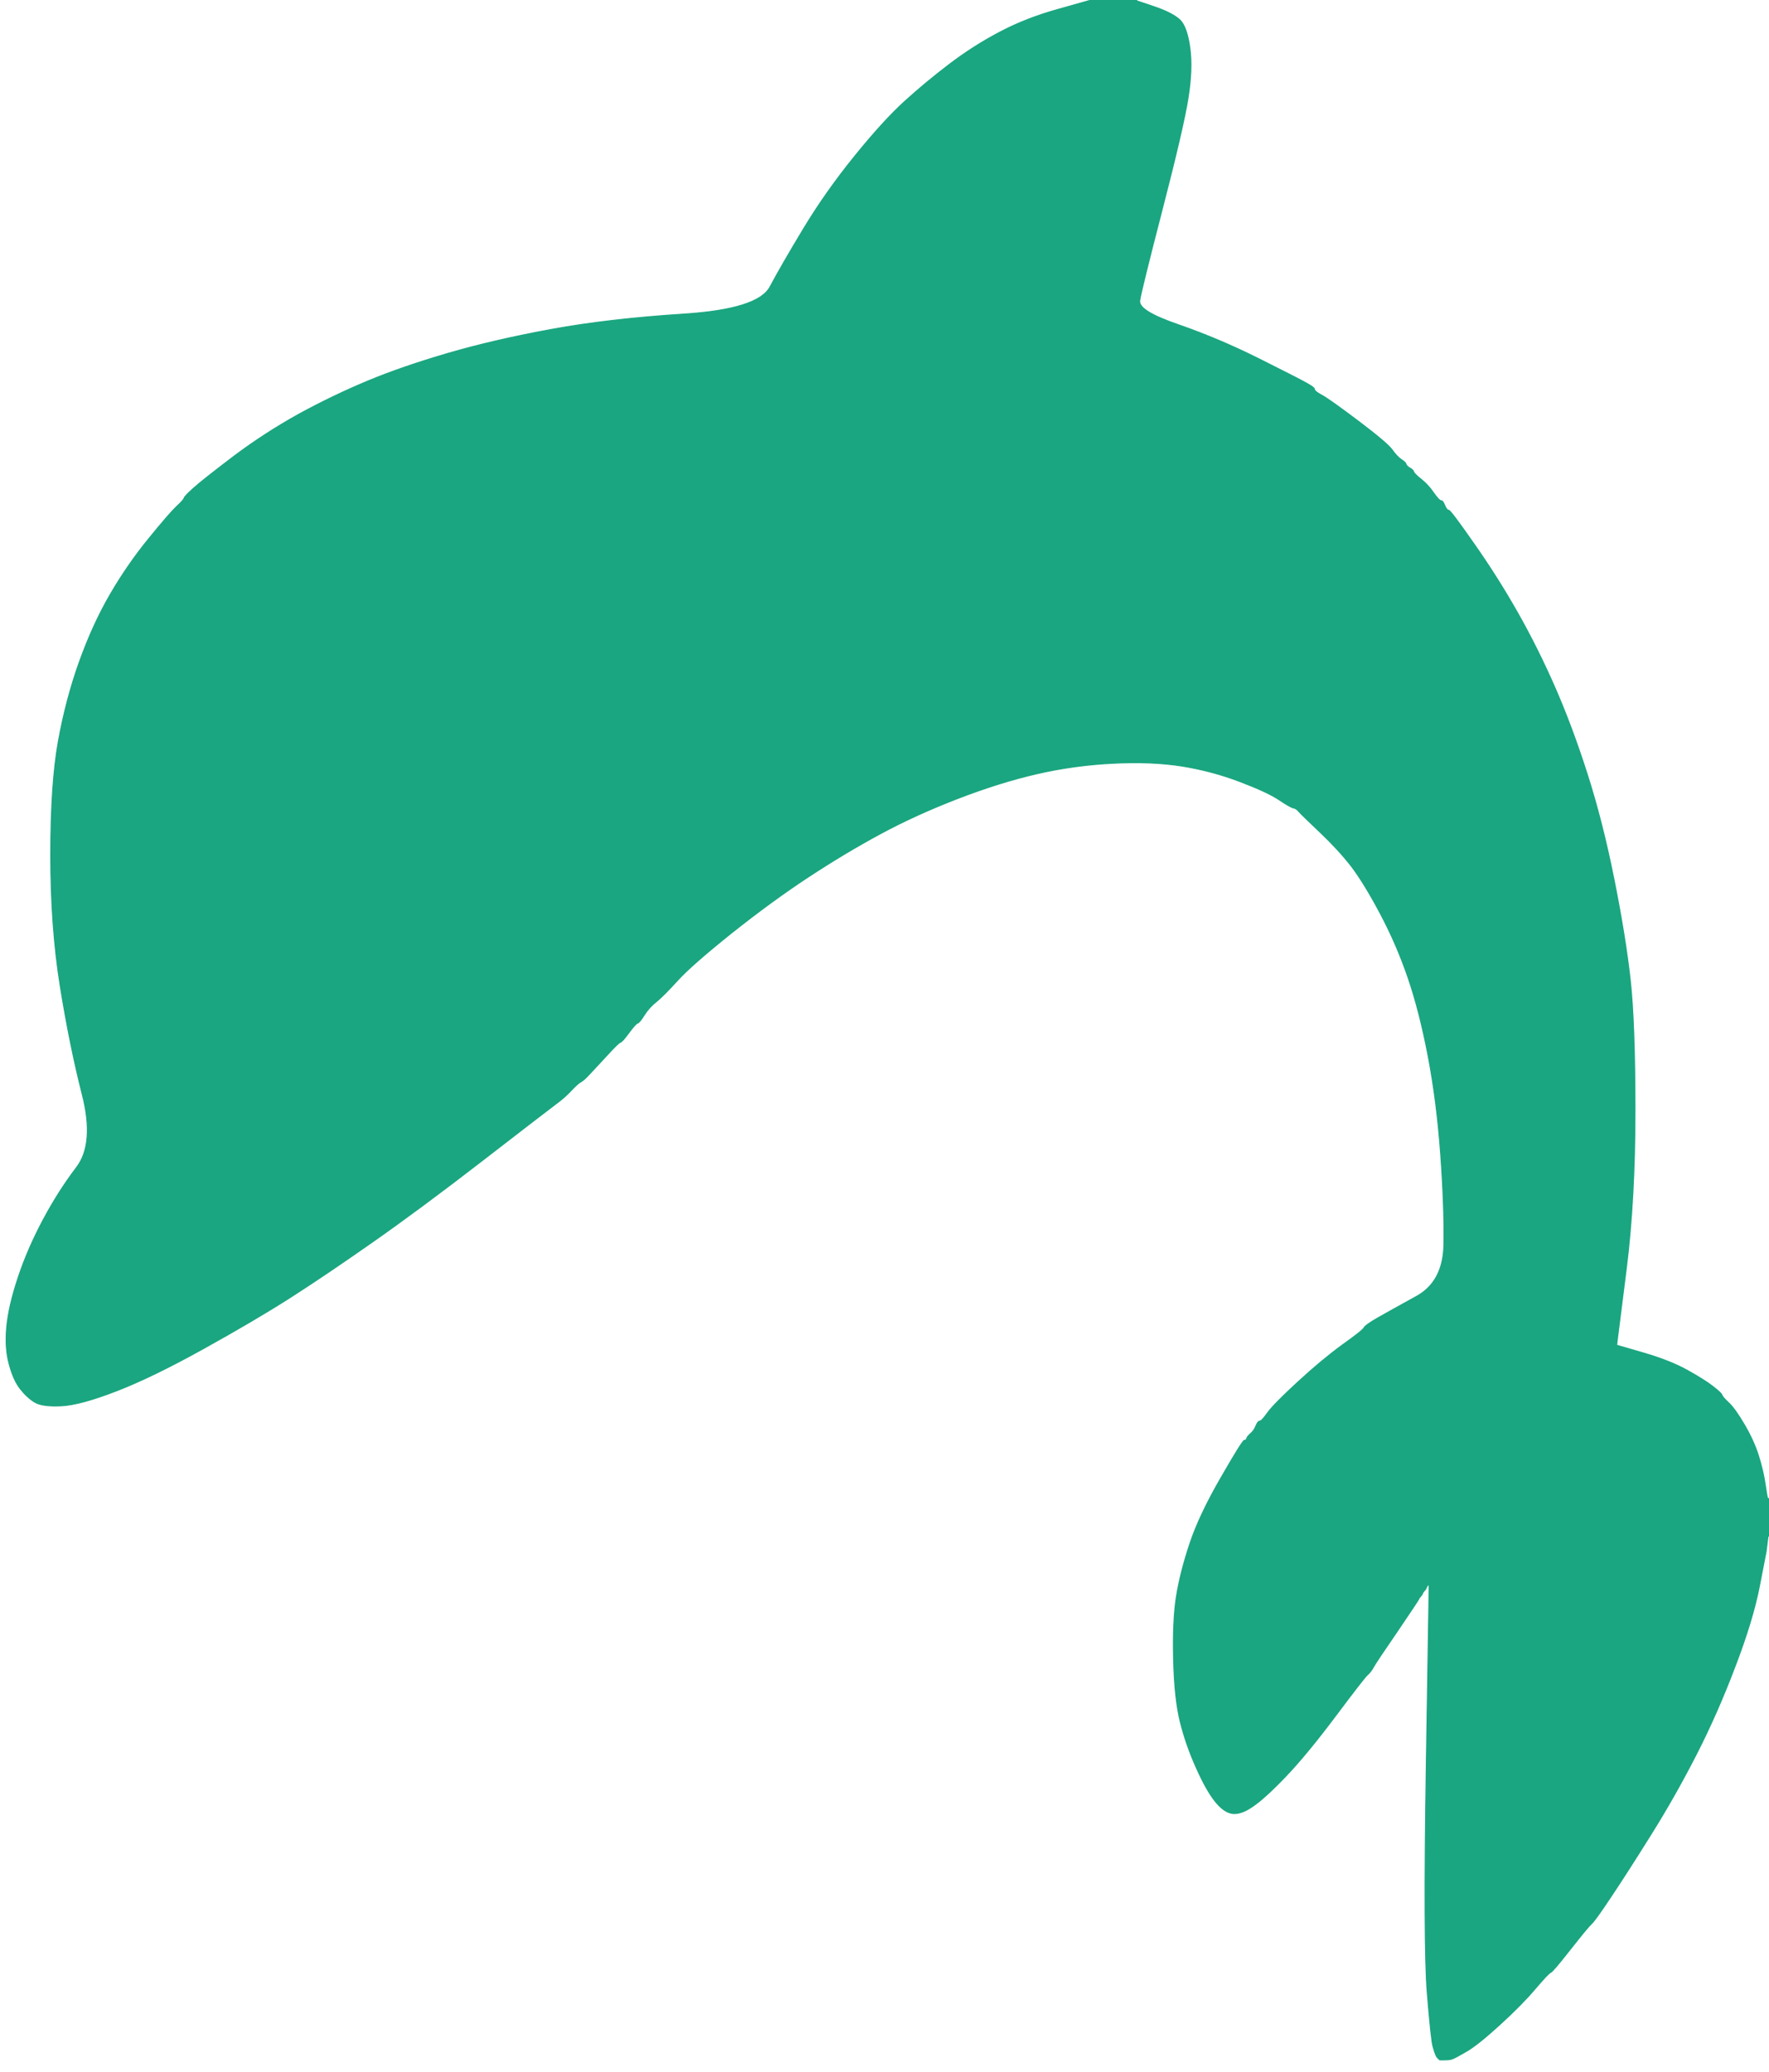
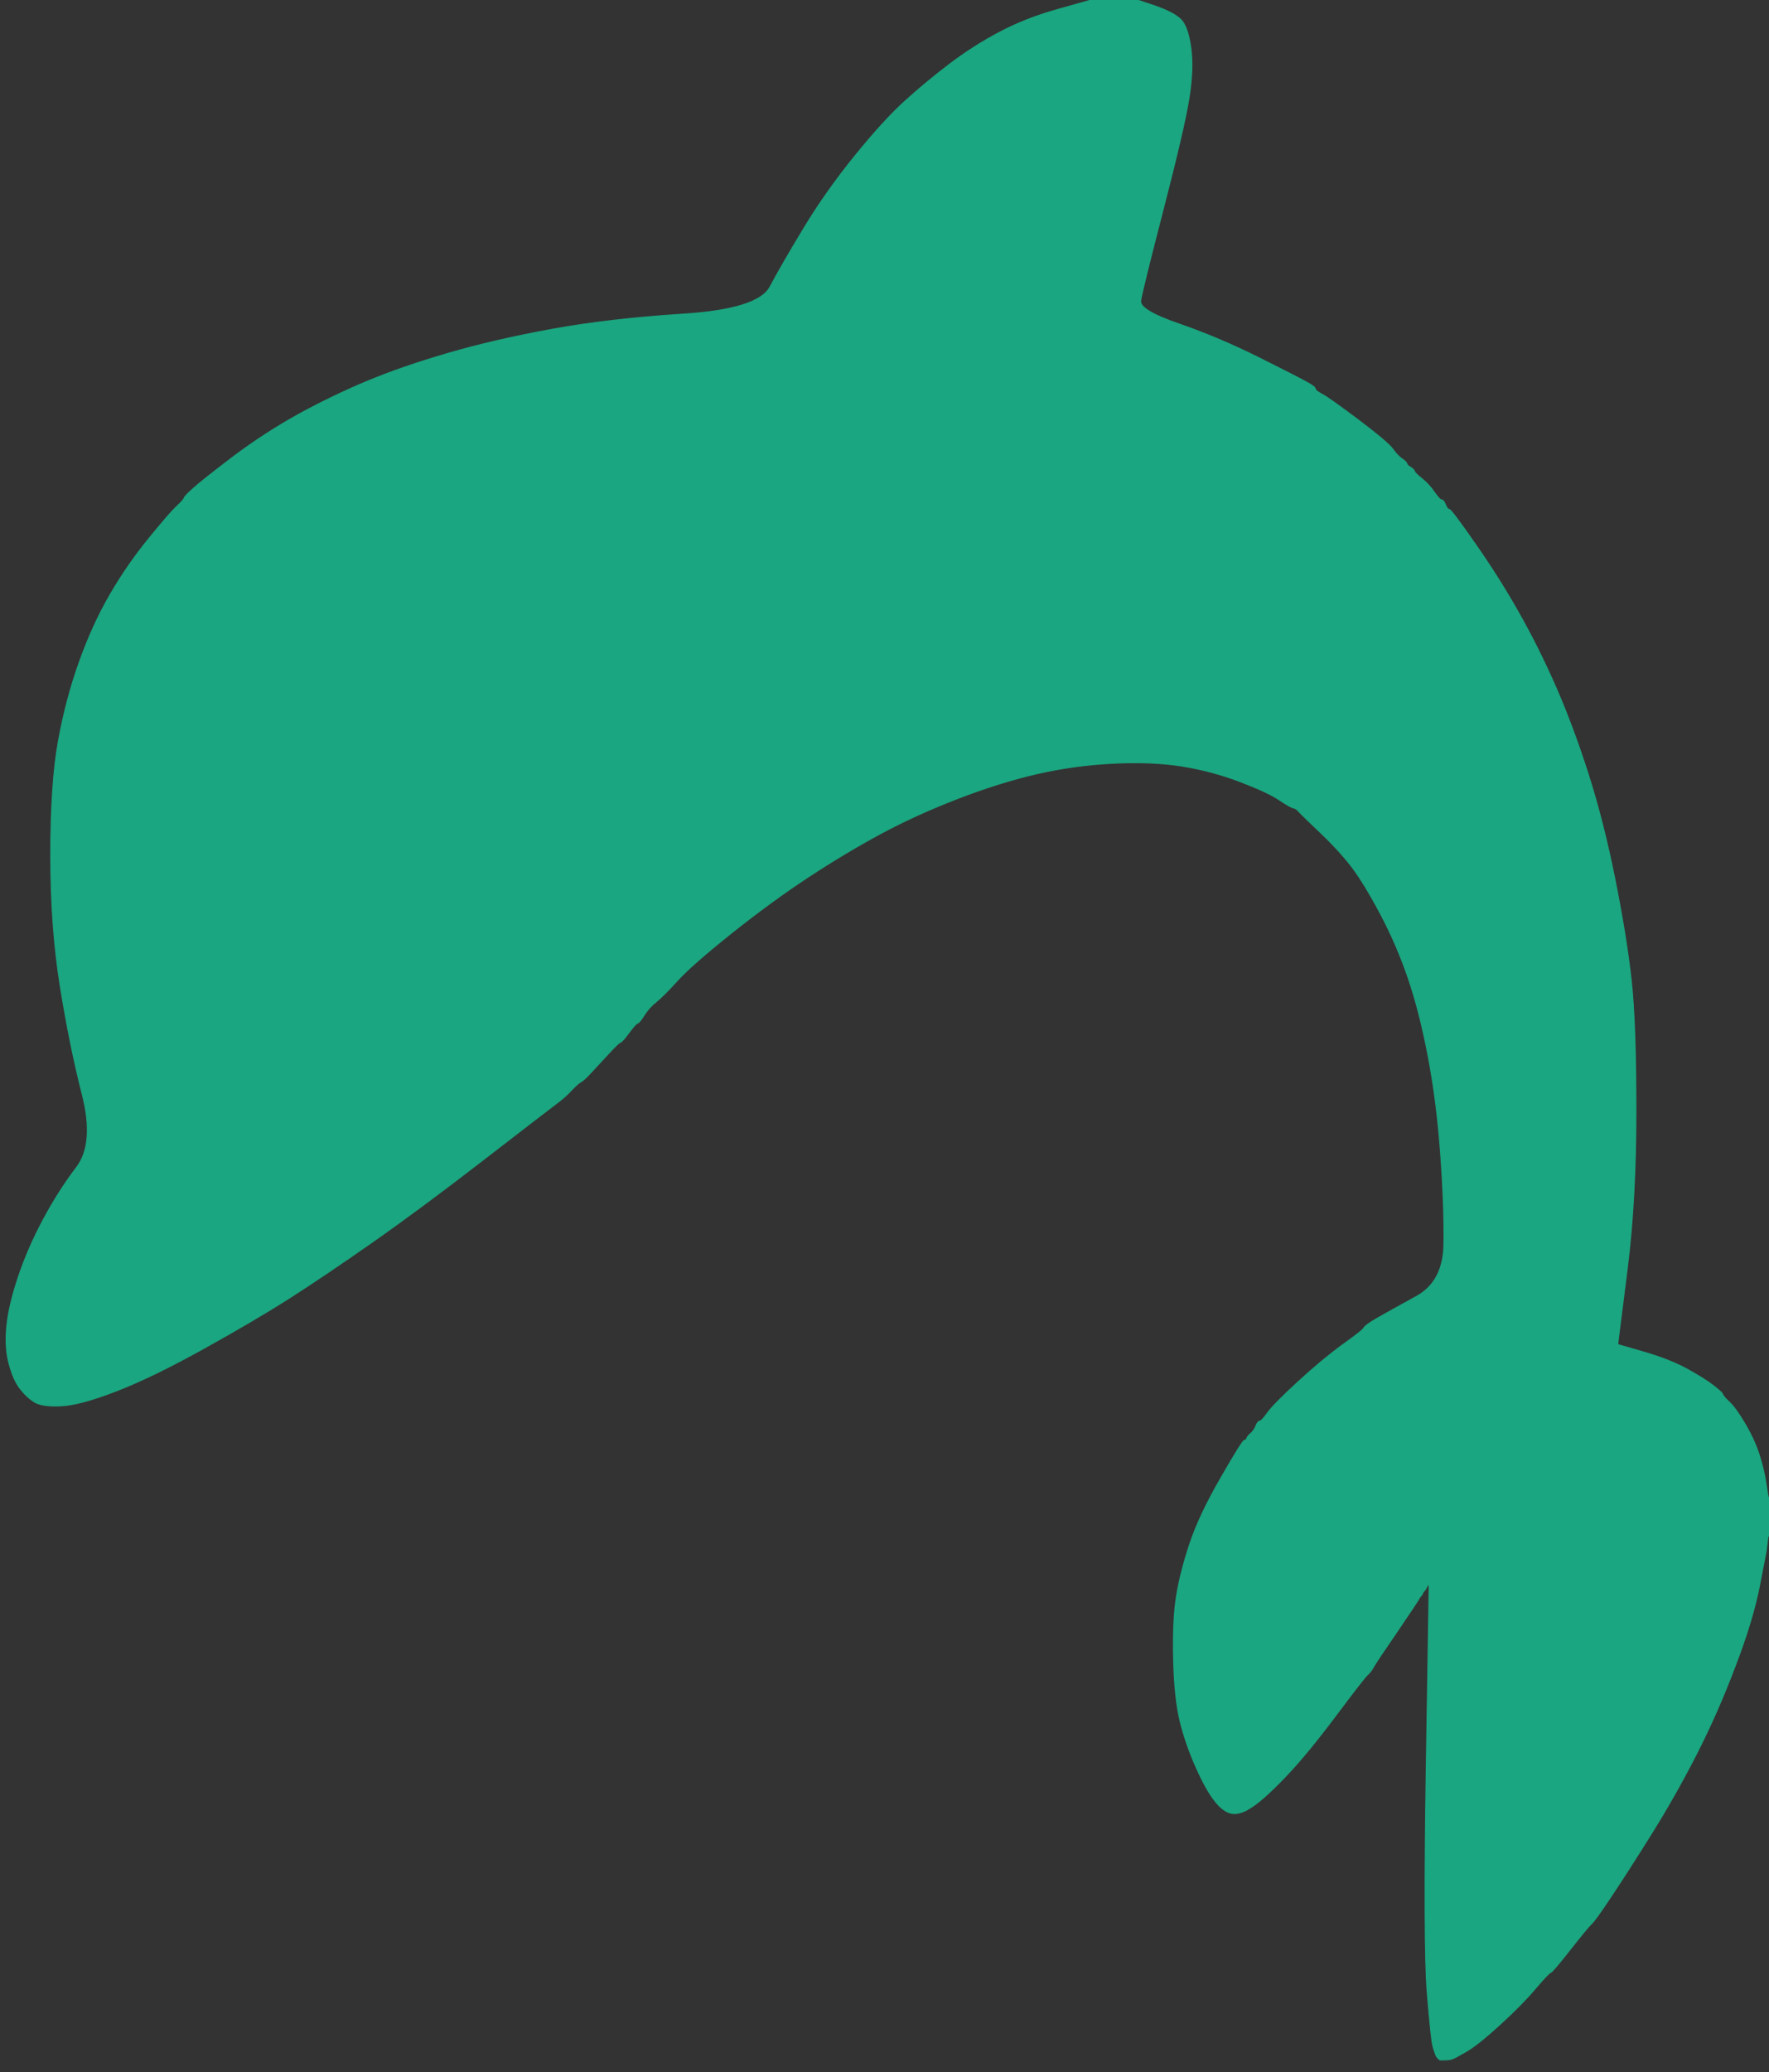
<svg xmlns="http://www.w3.org/2000/svg" width="924" height="1082">
  <rect width="100%" height="100%" fill="#333333" stroke="none" />
-   <path style="opacity:1;fill:#FFFFFF;fill-rule:evenodd;stroke:#FFFFFF;stroke-width:0.5px;stroke-linecap:butt;stroke-linejoin:miter;stroke-opacity:1;" d="M 0.0 541.0 L 0.0 0.0 L 285.0 0.0 L 570.0 0.0 L 553.0 4.8 Q 536.0 9.5 522.2 16.8 Q 508.5 24.0 496.0 33.5 Q 483.5 43.0 472.5 53.0 Q 461.5 63.0 446.5 81.5 Q 431.5 100.0 420.0 119.0 Q 408.5 138.0 402.2 149.8 Q 396.0 161.5 357.0 164.0 Q 318.0 166.5 288.0 172.0 Q 258.0 177.5 234.0 184.5 Q 210.0 191.5 192.0 199.0 Q 174.0 206.5 156.2 216.2 Q 138.5 226.0 122.2 238.2 Q 106.0 250.5 101.2 254.8 Q 96.5 259.0 96.2 260.0 Q 96.0 261.0 92.2 264.5 Q 88.5 268.0 77.5 281.5 Q 66.5 295.0 57.5 310.5 Q 48.5 326.0 41.5 345.5 Q 34.5 365.0 30.5 387.0 Q 26.5 409.0 26.5 446.5 Q 26.5 484.0 31.5 515.0 Q 36.5 546.0 43.0 571.5 Q 49.5 597.0 40.0 609.5 Q 30.5 622.0 22.5 637.0 Q 14.5 652.0 9.5 667.0 Q 4.5 682.0 3.5 693.0 Q 2.5 704.0 4.8 712.2 Q 7.0 720.5 10.5 725.0 Q 14.0 729.5 18.0 732.0 Q 22.0 734.5 32.0 734.0 Q 42.0 733.5 60.8 726.2 Q 79.5 719.0 106.5 704.0 Q 133.5 689.0 151.5 677.5 Q 169.5 666.0 194.5 648.5 Q 219.5 631.0 252.5 605.5 Q 285.5 580.0 290.2 576.5 Q 295.0 573.0 298.5 569.2 Q 302.0 565.5 303.5 564.8 Q 305.0 564.0 308.5 560.2 Q 312.0 556.5 317.5 550.5 Q 323.0 544.5 324.0 544.2 Q 325.0 544.0 328.5 539.2 Q 332.0 534.5 333.0 534.2 Q 334.0 534.0 336.5 530.0 Q 339.0 526.0 342.8 523.0 Q 346.5 520.0 353.8 512.0 Q 361.0 504.0 382.0 487.2 Q 403.0 470.5 422.0 458.0 Q 441.0 445.5 459.5 435.5 Q 478.0 425.5 500.0 417.0 Q 522.0 408.5 541.5 404.0 Q 561.0 399.5 581.5 398.5 Q 602.0 397.5 617.5 400.0 Q 633.0 402.5 647.5 408.0 Q 662.0 413.5 668.0 417.5 Q 674.0 421.5 675.5 421.8 Q 677.0 422.0 678.5 423.8 Q 680.0 425.5 689.5 434.5 Q 699.0 443.5 705.8 452.2 Q 712.5 461.0 721.0 477.0 Q 729.5 493.0 735.5 510.5 Q 741.5 528.0 746.0 551.5 Q 750.5 575.0 752.5 602.5 Q 754.5 630.0 754.2 649.5 Q 754.0 669.0 740.0 676.8 Q 726.0 684.5 719.5 688.2 Q 713.0 692.0 712.5 693.2 Q 712.0 694.5 701.2 702.2 Q 690.5 710.0 678.0 721.5 Q 665.5 733.0 662.2 737.5 Q 659.0 742.0 658.0 742.0 Q 657.0 742.0 656.0 744.5 Q 655.0 747.0 653.2 748.5 Q 651.5 750.0 651.2 751.0 Q 651.0 752.0 650.0 752.0 Q 649.0 752.0 637.8 771.5 Q 626.5 791.0 621.5 806.0 Q 616.5 821.0 614.5 833.5 Q 612.5 846.0 613.0 866.5 Q 613.5 887.0 616.5 899.0 Q 619.5 911.0 624.8 922.8 Q 630.0 934.5 634.5 940.2 Q 639.0 946.0 643.5 946.8 Q 648.0 947.5 654.2 943.2 Q 660.5 939.0 671.5 927.5 Q 682.5 916.0 697.5 896.0 Q 712.5 876.0 714.2 874.5 Q 716.0 873.0 717.5 870.2 Q 719.0 867.5 729.8 851.8 Q 740.5 836.0 741.0 835.0 L 741.5 834.0 L 741.8 833.8 L 742.0 833.5 L 742.2 833.2 L 742.5 833.0 L 743.0 832.0 L 743.5 831.0 L 743.8 830.8 L 744.0 830.5 L 744.2 830.2 L 744.5 830.0 L 745.0 829.0 L 745.5 828.0 L 745.8 827.8 L 746.0 827.5 L 746.2 827.2 L 746.5 827.0 L 745.0 921.5 Q 743.5 1016.0 745.5 1040.5 Q 747.5 1065.0 748.5 1068.5 Q 749.5 1072.0 750.0 1073.0 L 750.5 1074.0 L 750.8 1074.2 L 751.0 1074.5 L 751.2 1074.8 L 751.5 1075.0 L 751.8 1075.2 L 752.0 1075.5 L 754.5 1075.5 Q 757.0 1075.5 758.5 1075.0 Q 760.0 1074.5 766.0 1071.0 Q 772.0 1067.5 783.5 1057.0 Q 795.0 1046.5 802.0 1038.2 Q 809.0 1030.0 810.0 1029.8 Q 811.0 1029.5 820.2 1017.8 Q 829.5 1006.0 831.2 1004.5 Q 833.0 1003.0 841.5 990.2 Q 850.0 977.5 862.5 957.5 Q 875.0 937.5 886.0 916.0 Q 897.0 894.5 906.2 870.2 Q 915.5 846.0 919.0 828.0 L 922.5 810.0 L 923.0 806.0 L 923.5 802.0 L 923.8 802.0 L 924.0 802.0 L 924.0 942.0 L 924.0 1082.0 L 462.0 1082.0 L 0.0 1082.0 L 0.0 541.0 z  " />
  <path style="opacity:1;fill:#1AA680;fill-rule:evenodd;stroke:#1AA680;stroke-width:0.5px;stroke-linecap:butt;stroke-linejoin:miter;stroke-opacity:1;" d="M 553.0 4.8 L 570.0 0.0 L 582.0 0.0 L 594.0 0.0 L 603.5 3.2 Q 613.0 6.5 616.8 10.2 Q 620.5 14.0 622.0 25.0 Q 623.5 36.0 621.0 51.5 Q 618.5 67.0 607.5 109.5 Q 596.5 152.0 595.8 157.0 Q 595.0 162.0 616.0 169.2 Q 637.0 176.5 658.0 187.0 Q 679.0 197.5 683.0 199.8 Q 687.0 202.0 687.0 203.0 Q 687.0 204.0 690.8 206.0 Q 694.5 208.0 709.8 219.5 Q 725.0 231.0 727.5 234.5 Q 730.0 238.0 732.2 239.5 Q 734.5 241.0 734.8 242.0 Q 735.0 243.0 736.8 244.0 Q 738.5 245.0 738.8 246.0 Q 739.0 247.0 742.8 250.0 Q 746.5 253.0 749.2 257.0 Q 752.0 261.0 753.0 261.0 Q 754.0 261.0 755.0 263.5 Q 756.0 266.0 757.0 266.0 Q 758.0 266.0 770.2 283.5 Q 782.5 301.0 793.0 319.5 Q 803.5 338.0 812.5 358.5 Q 821.5 379.0 829.5 404.0 Q 837.5 429.0 843.5 459.0 Q 849.5 489.0 852.0 511.5 Q 854.5 534.0 854.5 580.0 Q 854.5 626.0 850.0 662.0 Q 845.5 698.0 845.2 700.0 L 845.0 702.0 L 858.8 706.0 Q 872.5 710.0 881.5 715.0 Q 890.5 720.0 895.0 723.5 Q 899.5 727.0 899.8 728.0 Q 900.0 729.0 903.2 732.0 Q 906.5 735.0 911.5 743.5 Q 916.5 752.0 919.0 760.0 Q 921.5 768.0 922.5 775.0 Q 923.5 782.0 923.8 782.0 L 924.0 782.0 L 924.0 792.0 L 924.0 802.0 L 923.8 802.0 L 923.5 802.0 L 923.0 806.0 L 922.5 810.0 L 919.0 828.0 Q 915.5 846.0 906.2 870.2 Q 897.0 894.5 886.0 916.0 Q 875.0 937.5 862.5 957.5 Q 850.0 977.5 841.5 990.2 Q 833.0 1003.0 831.2 1004.5 Q 829.5 1006.0 820.2 1017.8 Q 811.0 1029.5 810.0 1029.8 Q 809.0 1030.0 802.0 1038.2 Q 795.0 1046.5 783.5 1057.0 Q 772.0 1067.5 766.0 1071.0 Q 760.0 1074.5 758.5 1075.0 Q 757.0 1075.5 754.5 1075.5 L 752.0 1075.5 L 751.8 1075.2 L 751.5 1075.0 L 751.2 1074.8 L 751.0 1074.5 L 750.8 1074.2 L 750.5 1074.0 L 750.0 1073.0 Q 749.5 1072.0 748.5 1068.5 Q 747.5 1065.0 745.5 1040.5 Q 743.5 1016.0 745.0 921.5 L 746.5 827.0 L 746.2 827.2 L 746.0 827.5 L 745.8 827.8 L 745.5 828.0 L 745.0 829.0 L 744.5 830.0 L 744.2 830.2 L 744.0 830.5 L 743.8 830.8 L 743.5 831.0 L 743.0 832.0 L 742.5 833.0 L 742.2 833.2 L 742.0 833.5 L 741.8 833.8 L 741.5 834.0 L 741.0 835.0 Q 740.5 836.0 729.8 851.8 Q 719.0 867.5 717.5 870.2 Q 716.0 873.0 714.2 874.5 Q 712.5 876.0 697.5 896.0 Q 682.5 916.0 671.5 927.5 Q 660.5 939.0 654.2 943.2 Q 648.0 947.5 643.5 946.8 Q 639.0 946.0 634.5 940.2 Q 630.0 934.5 624.8 922.8 Q 619.5 911.0 616.5 899.0 Q 613.5 887.0 613.0 866.5 Q 612.5 846.0 614.5 833.5 Q 616.5 821.0 621.5 806.0 Q 626.5 791.0 637.8 771.5 Q 649.0 752.0 650.0 752.0 Q 651.0 752.0 651.2 751.0 Q 651.5 750.0 653.2 748.5 Q 655.0 747.0 656.0 744.5 Q 657.0 742.0 658.0 742.0 Q 659.0 742.0 662.2 737.5 Q 665.5 733.0 678.0 721.5 Q 690.5 710.0 701.2 702.2 Q 712.0 694.5 712.5 693.2 Q 713.0 692.0 719.5 688.2 Q 726.0 684.5 740.0 676.8 Q 754.0 669.0 754.2 649.5 Q 754.5 630.0 752.5 602.5 Q 750.5 575.0 746.0 551.5 Q 741.5 528.0 735.5 510.5 Q 729.5 493.0 721.0 477.0 Q 712.5 461.0 705.8 452.2 Q 699.0 443.5 689.5 434.5 Q 680.0 425.5 678.5 423.8 Q 677.0 422.0 675.5 421.8 Q 674.0 421.5 668.0 417.5 Q 662.0 413.5 647.5 408.0 Q 633.0 402.5 617.5 400.0 Q 602.0 397.5 581.5 398.5 Q 561.0 399.5 541.5 404.0 Q 522.0 408.5 500.0 417.0 Q 478.0 425.5 459.5 435.5 Q 441.0 445.5 422.0 458.0 Q 403.0 470.5 382.0 487.2 Q 361.0 504.0 353.8 512.0 Q 346.5 520.0 342.8 523.0 Q 339.0 526.0 336.5 530.0 Q 334.0 534.0 333.0 534.2 Q 332.0 534.5 328.5 539.2 Q 325.0 544.0 324.0 544.2 Q 323.0 544.5 317.5 550.5 Q 312.0 556.5 308.5 560.2 Q 305.0 564.0 303.5 564.8 Q 302.0 565.5 298.5 569.2 Q 295.0 573.0 290.2 576.5 Q 285.5 580.0 252.5 605.5 Q 219.5 631.0 194.5 648.5 Q 169.5 666.0 151.5 677.5 Q 133.5 689.0 106.5 704.0 Q 79.5 719.0 60.8 726.2 Q 42.0 733.5 32.0 734.0 Q 22.0 734.5 18.0 732.0 Q 14.0 729.5 10.5 725.0 Q 7.0 720.5 4.8 712.2 Q 2.5 704.0 3.5 693.0 Q 4.5 682.0 9.5 667.0 Q 14.5 652.0 22.5 637.0 Q 30.5 622.0 40.0 609.5 Q 49.5 597.0 43.0 571.5 Q 36.5 546.0 31.5 515.0 Q 26.5 484.0 26.5 446.5 Q 26.5 409.0 30.5 387.0 Q 34.5 365.0 41.5 345.5 Q 48.5 326.0 57.5 310.5 Q 66.5 295.0 77.5 281.5 Q 88.5 268.0 92.2 264.5 Q 96.0 261.0 96.2 260.0 Q 96.5 259.0 101.2 254.8 Q 106.0 250.5 122.2 238.2 Q 138.5 226.0 156.2 216.2 Q 174.0 206.5 192.0 199.0 Q 210.0 191.5 234.0 184.5 Q 258.0 177.5 288.0 172.0 Q 318.0 166.5 357.0 164.0 Q 396.0 161.5 402.2 149.8 Q 408.5 138.0 420.0 119.0 Q 431.5 100.0 446.5 81.5 Q 461.5 63.0 472.5 53.0 Q 483.5 43.0 496.0 33.5 Q 508.5 24.0 522.2 16.8 Q 536.0 9.5 553.0 4.8 z  " />
-   <path style="opacity:1;fill:#FFFFFF;fill-rule:evenodd;stroke:#FFFFFF;stroke-width:0.5px;stroke-linecap:butt;stroke-linejoin:miter;stroke-opacity:1;" d="M 603.5 3.2 L 594.0 0.0 L 759.0 0.0 L 924.0 0.0 L 924.0 391.0 L 924.0 782.0 L 923.8 782.0 Q 923.5 782.0 922.5 775.0 Q 921.5 768.0 919.0 760.0 Q 916.5 752.0 911.5 743.5 Q 906.5 735.0 903.2 732.0 Q 900.0 729.0 899.8 728.0 Q 899.5 727.0 895.0 723.5 Q 890.5 720.0 881.5 715.0 Q 872.5 710.0 858.8 706.0 L 845.0 702.0 L 845.2 700.0 Q 845.5 698.0 850.0 662.0 Q 854.5 626.0 854.5 580.0 Q 854.5 534.0 852.0 511.5 Q 849.5 489.0 843.5 459.0 Q 837.5 429.0 829.5 404.0 Q 821.5 379.0 812.5 358.5 Q 803.5 338.0 793.0 319.5 Q 782.5 301.0 770.2 283.5 Q 758.0 266.0 757.0 266.0 Q 756.0 266.0 755.0 263.5 Q 754.0 261.0 753.0 261.0 Q 752.0 261.0 749.2 257.0 Q 746.5 253.0 742.8 250.0 Q 739.0 247.0 738.8 246.0 Q 738.5 245.0 736.8 244.0 Q 735.0 243.0 734.8 242.0 Q 734.5 241.0 732.2 239.5 Q 730.0 238.0 727.5 234.5 Q 725.0 231.0 709.8 219.5 Q 694.5 208.0 690.8 206.0 Q 687.0 204.0 687.0 203.0 Q 687.0 202.0 683.0 199.8 Q 679.0 197.5 658.0 187.0 Q 637.0 176.5 616.0 169.2 Q 595.0 162.0 595.8 157.0 Q 596.5 152.0 607.5 109.5 Q 618.5 67.0 621.0 51.5 Q 623.5 36.0 622.0 25.0 Q 620.5 14.0 616.8 10.2 Q 613.0 6.5 603.5 3.2 z  " />
</svg>